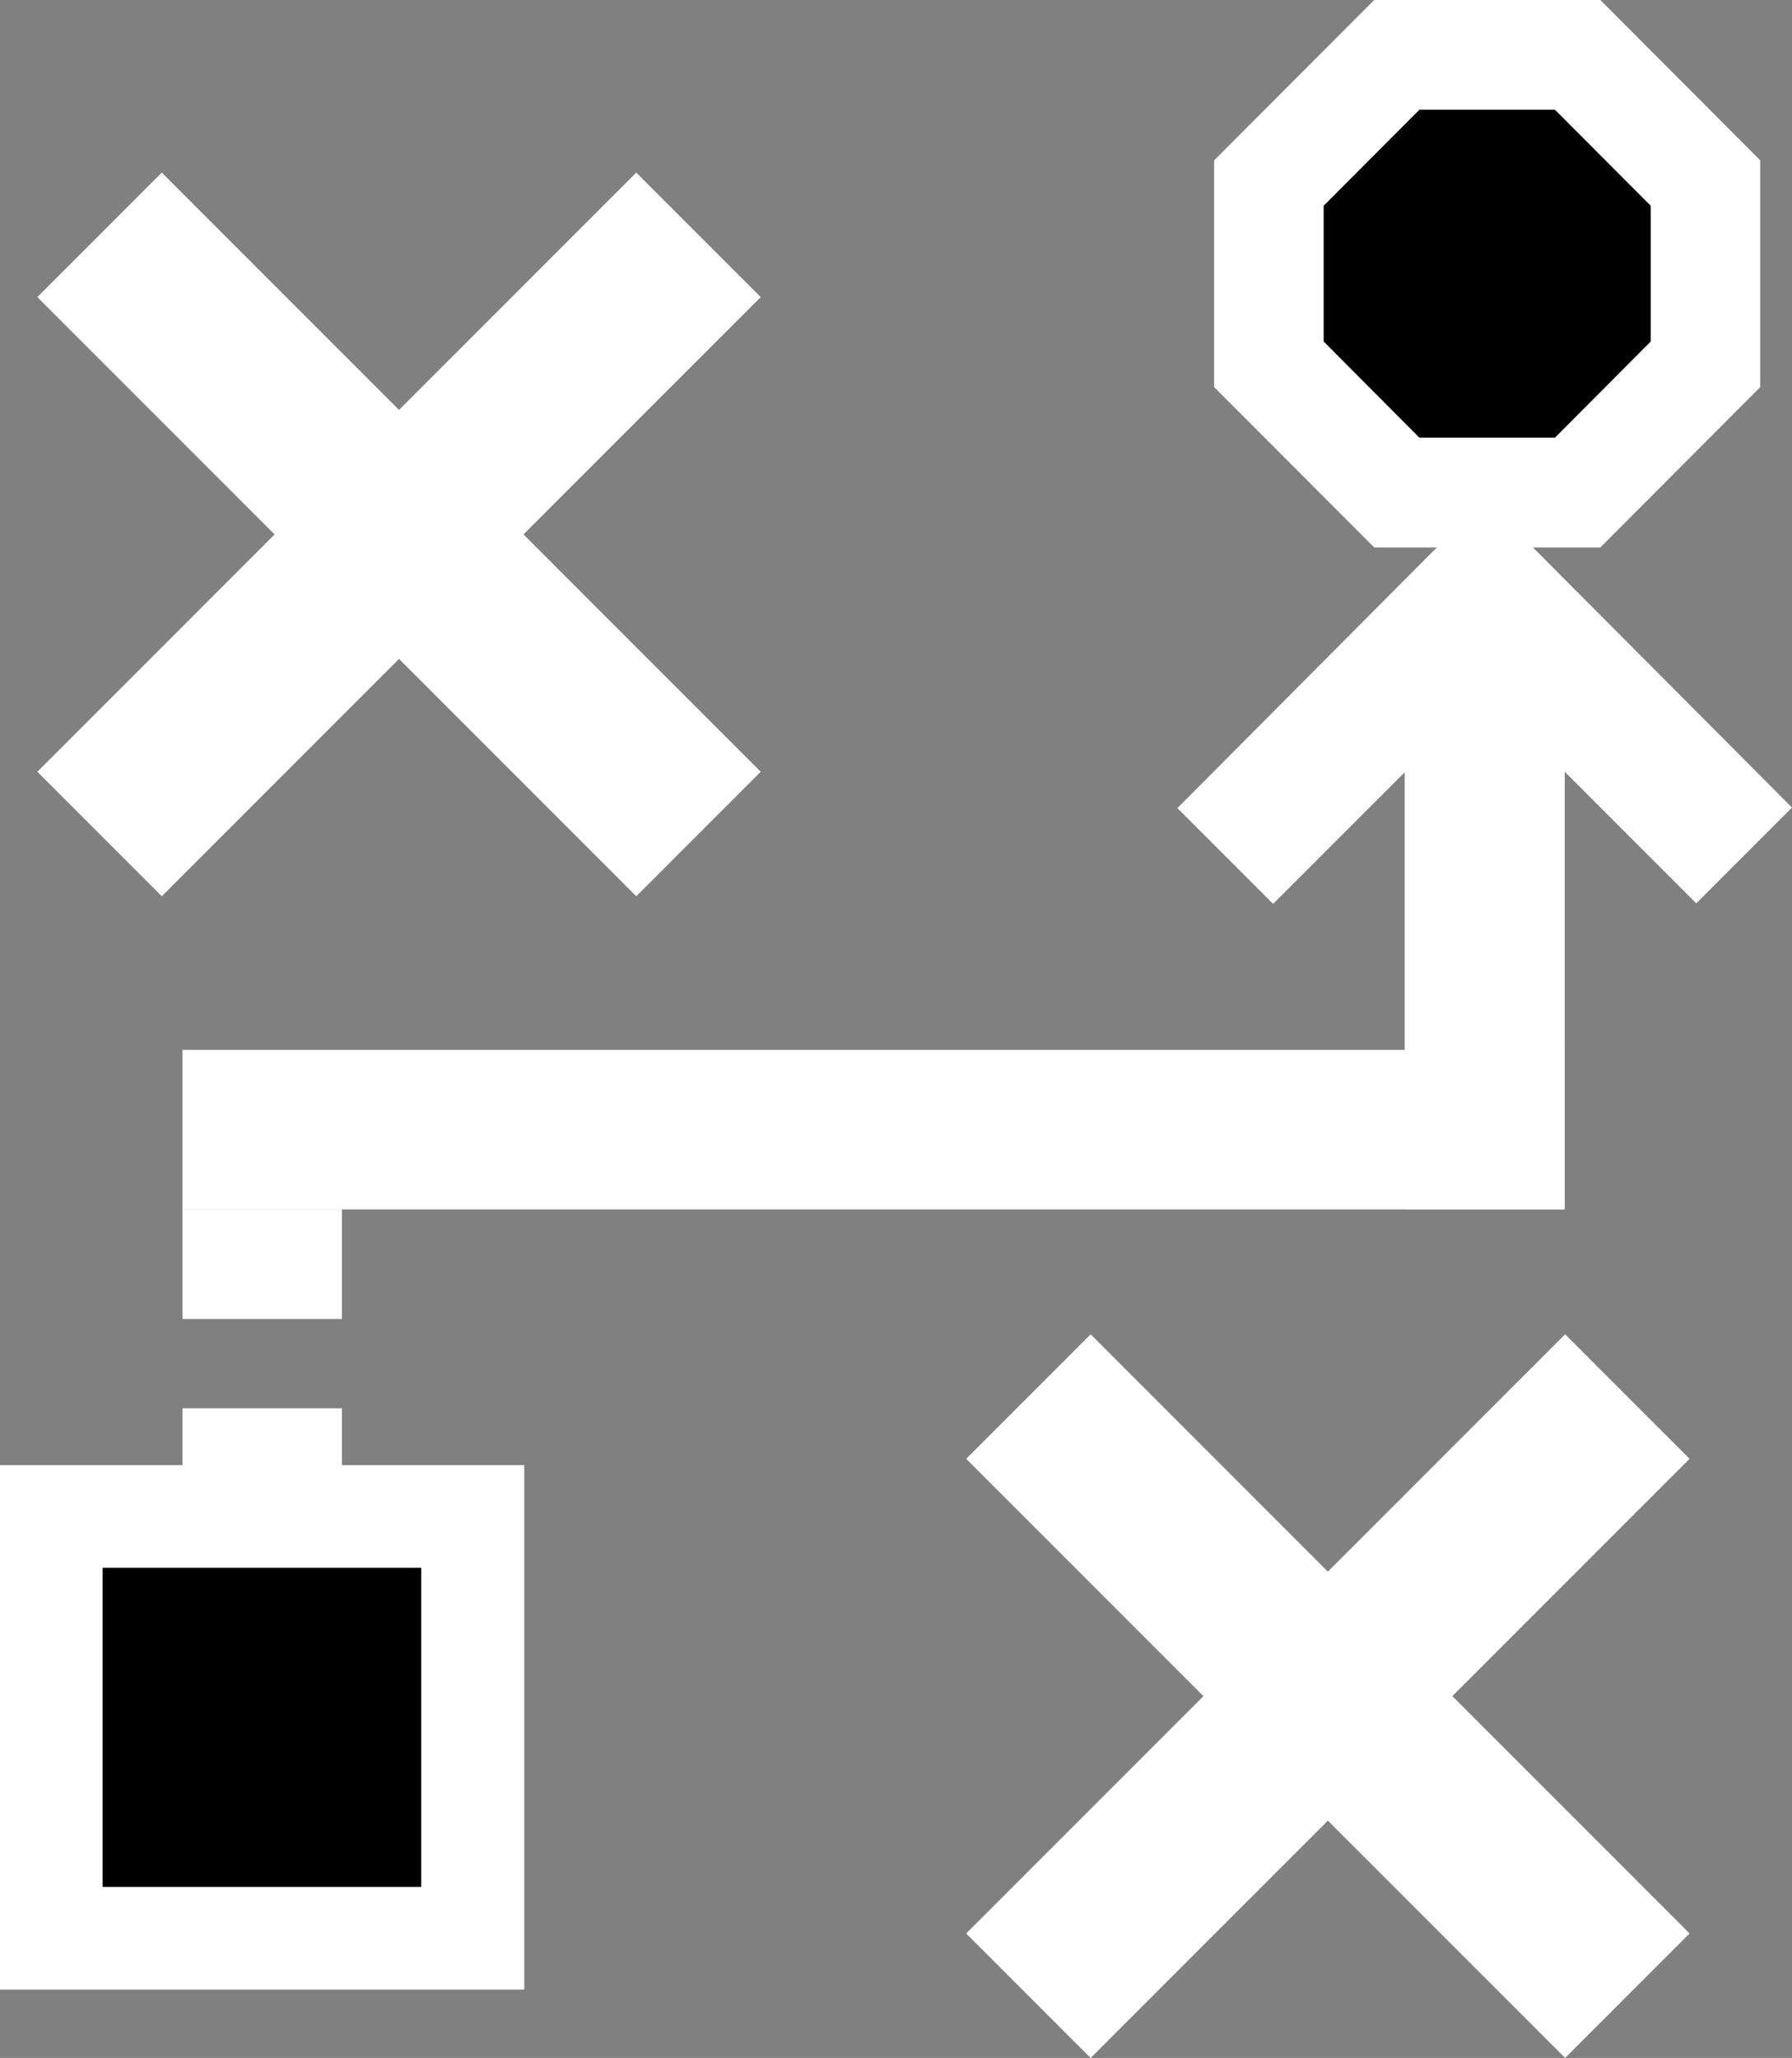
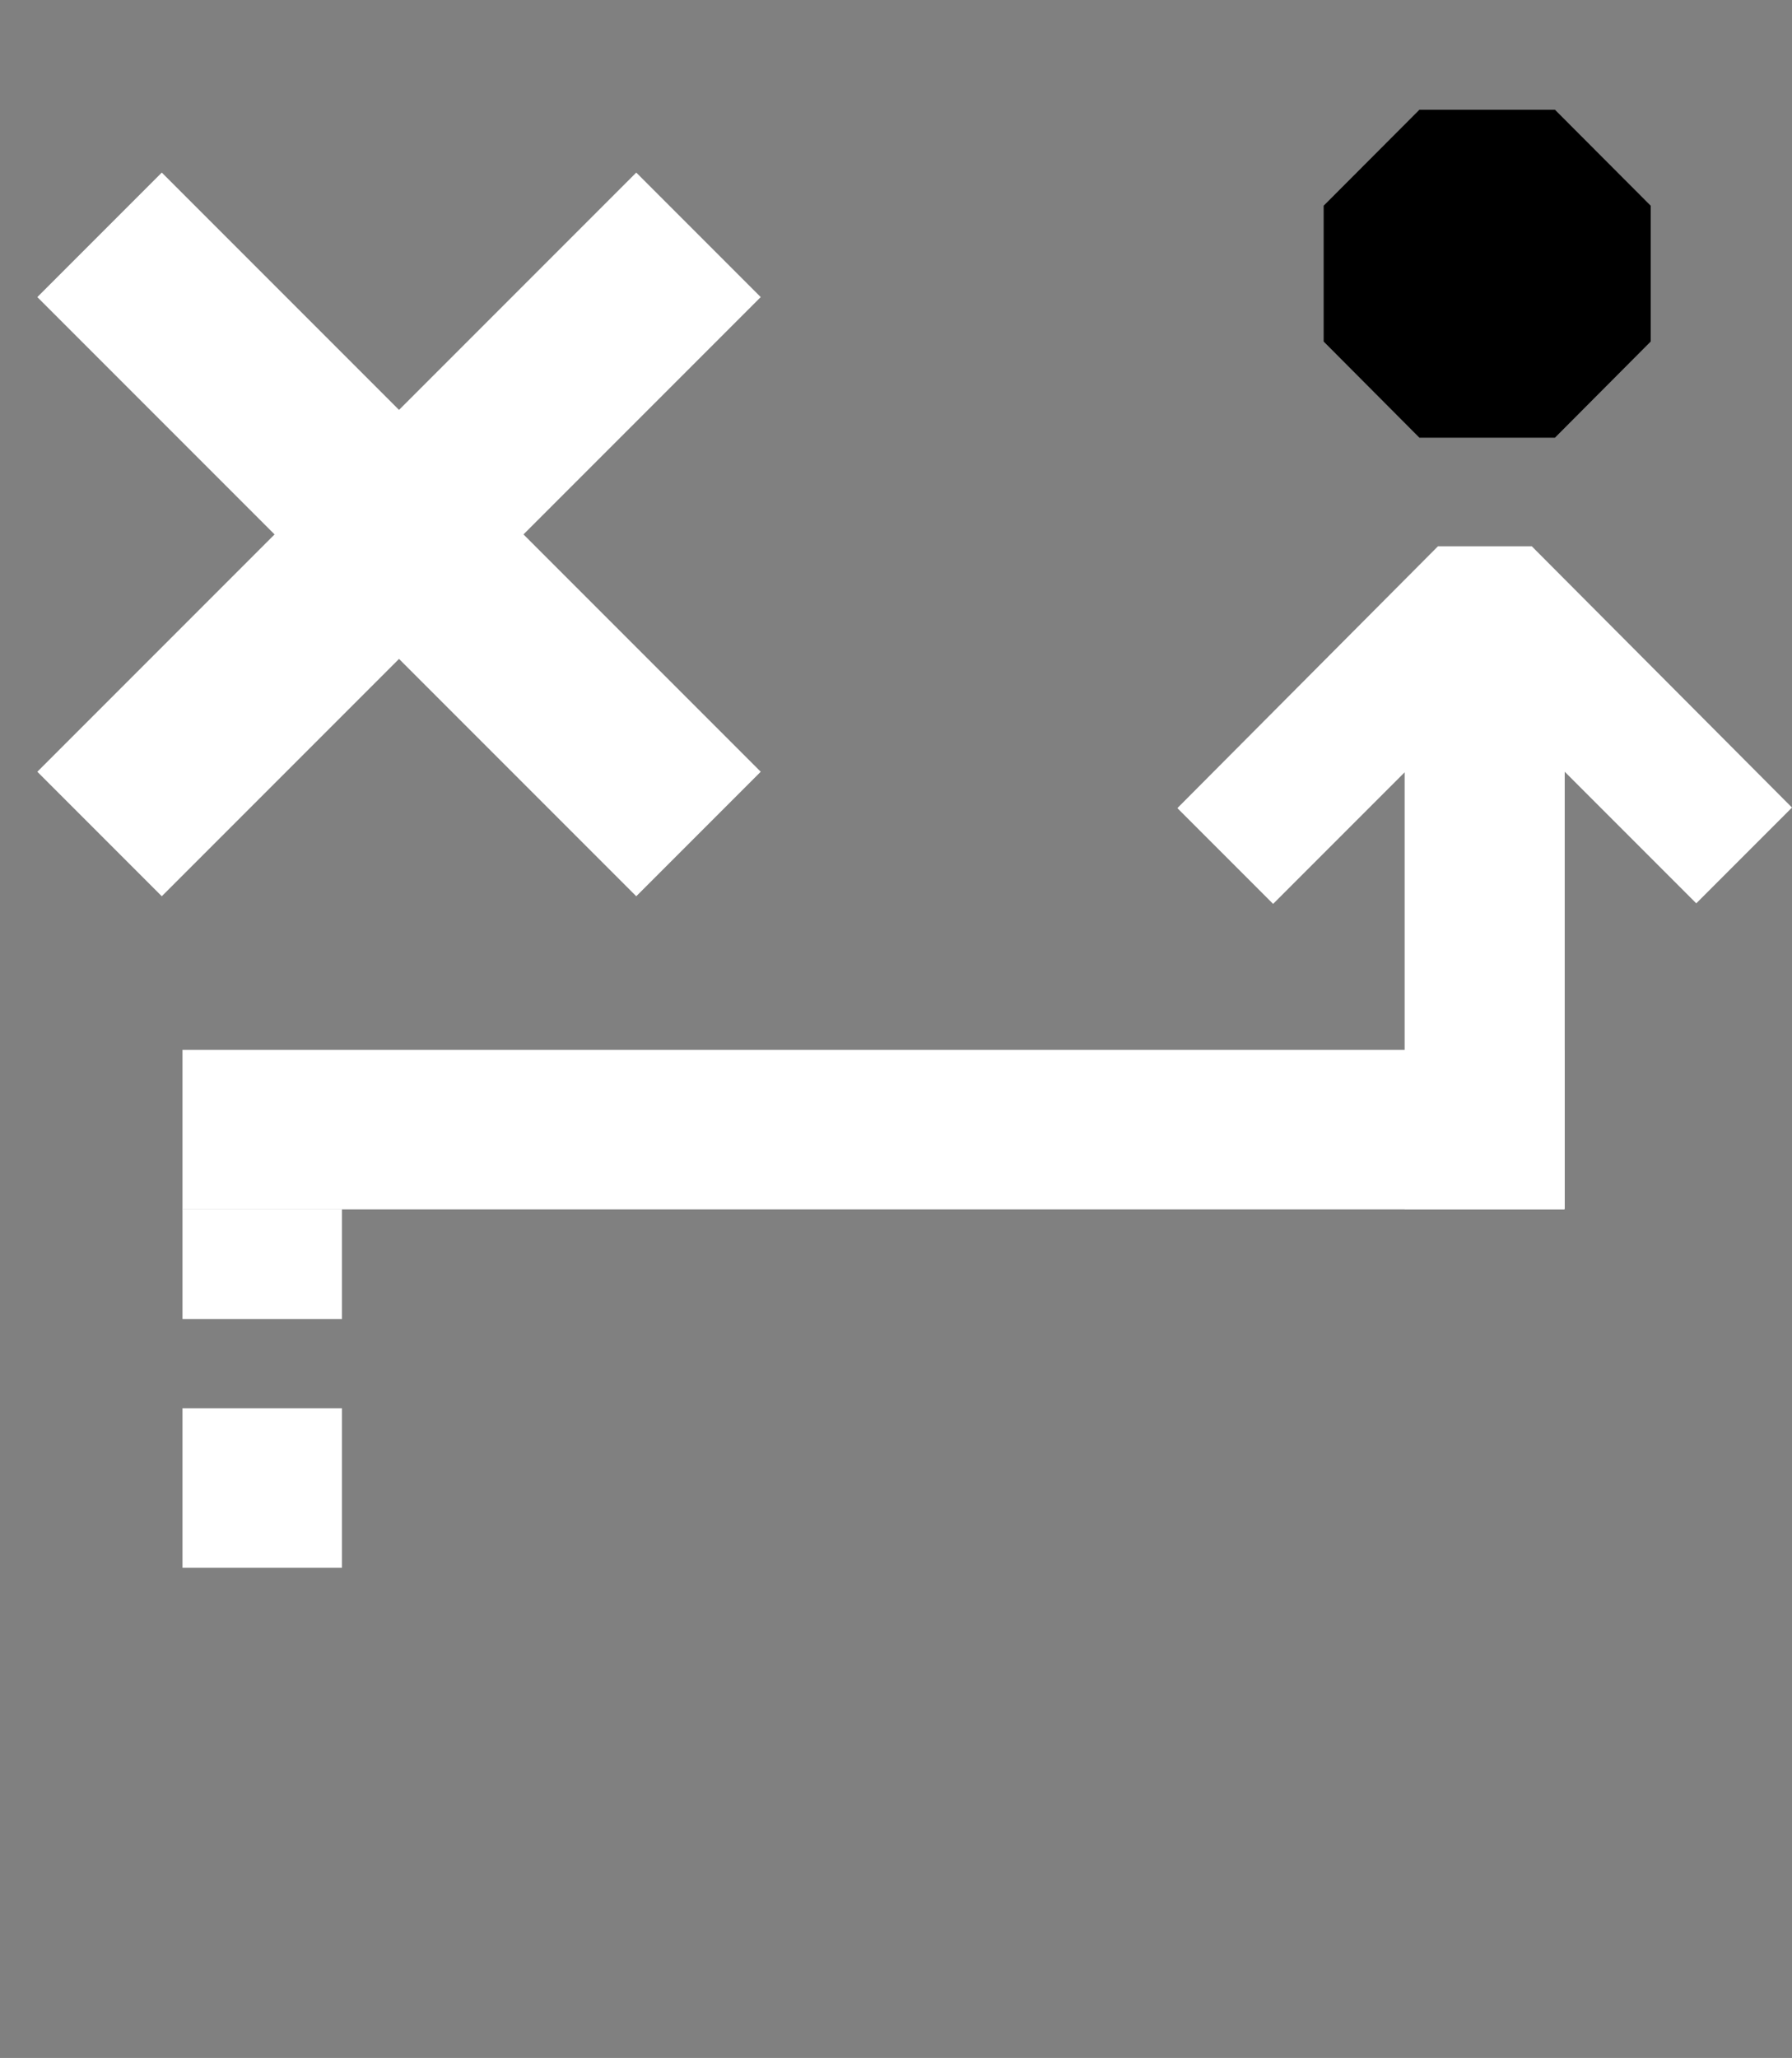
<svg xmlns="http://www.w3.org/2000/svg" id="Layer_1" data-name="Layer 1" viewBox="0 0 93.59 107.44">
  <rect x="0" y="0" width="93.59" height="107.44" fill="#808080" stroke="none" />
  <defs>
    <style>.cls-1{fill:#fff;}</style>
  </defs>
  <path class="cls-1" d="M75.1,28.52H80L93.59,42.16l-5,5-6.87-6.87V63.13H73.36V40.32l-6.87,6.87-5-5Z" />
  <rect class="cls-1" x="9.53" y="54.81" width="72.17" height="8.33" />
  <rect class="cls-1" x="9.53" y="63.13" width="8.33" height="5.73" />
  <rect class="cls-1" x="9.53" y="73.52" width="8.33" height="8.33" />
-   <rect x="2.68" y="79.17" width="22.02" height="22.02" />
-   <path class="cls-1" d="M22,81.85V98.51H5.36V81.85H22m5.36-5.36H0v27.38H27.38V76.49Z" />
-   <polygon class="cls-1" points="75.85 88.55 88.24 100.94 81.74 107.44 69.35 95.05 56.96 107.44 50.46 100.94 62.85 88.55 50.46 76.16 56.96 69.66 69.35 82.05 81.74 69.66 88.24 76.16 75.85 88.55" />
  <polygon class="cls-1" points="27.34 27.9 39.73 40.29 33.23 46.79 20.84 34.4 8.45 46.79 1.95 40.29 14.34 27.9 1.95 15.51 8.45 9.01 20.84 21.4 33.23 9.01 39.73 15.51 27.34 27.9" />
-   <polygon class="cls-1" points="83.58 0 71.77 0 63.41 8.37 63.41 20.21 71.77 28.58 83.58 28.58 91.93 20.21 91.93 8.37 83.58 0" />
  <polygon points="81.21 5.73 74.13 5.73 69.13 10.74 69.13 17.83 74.13 22.85 81.21 22.85 86.21 17.83 86.21 10.74 81.21 5.73" />
</svg>